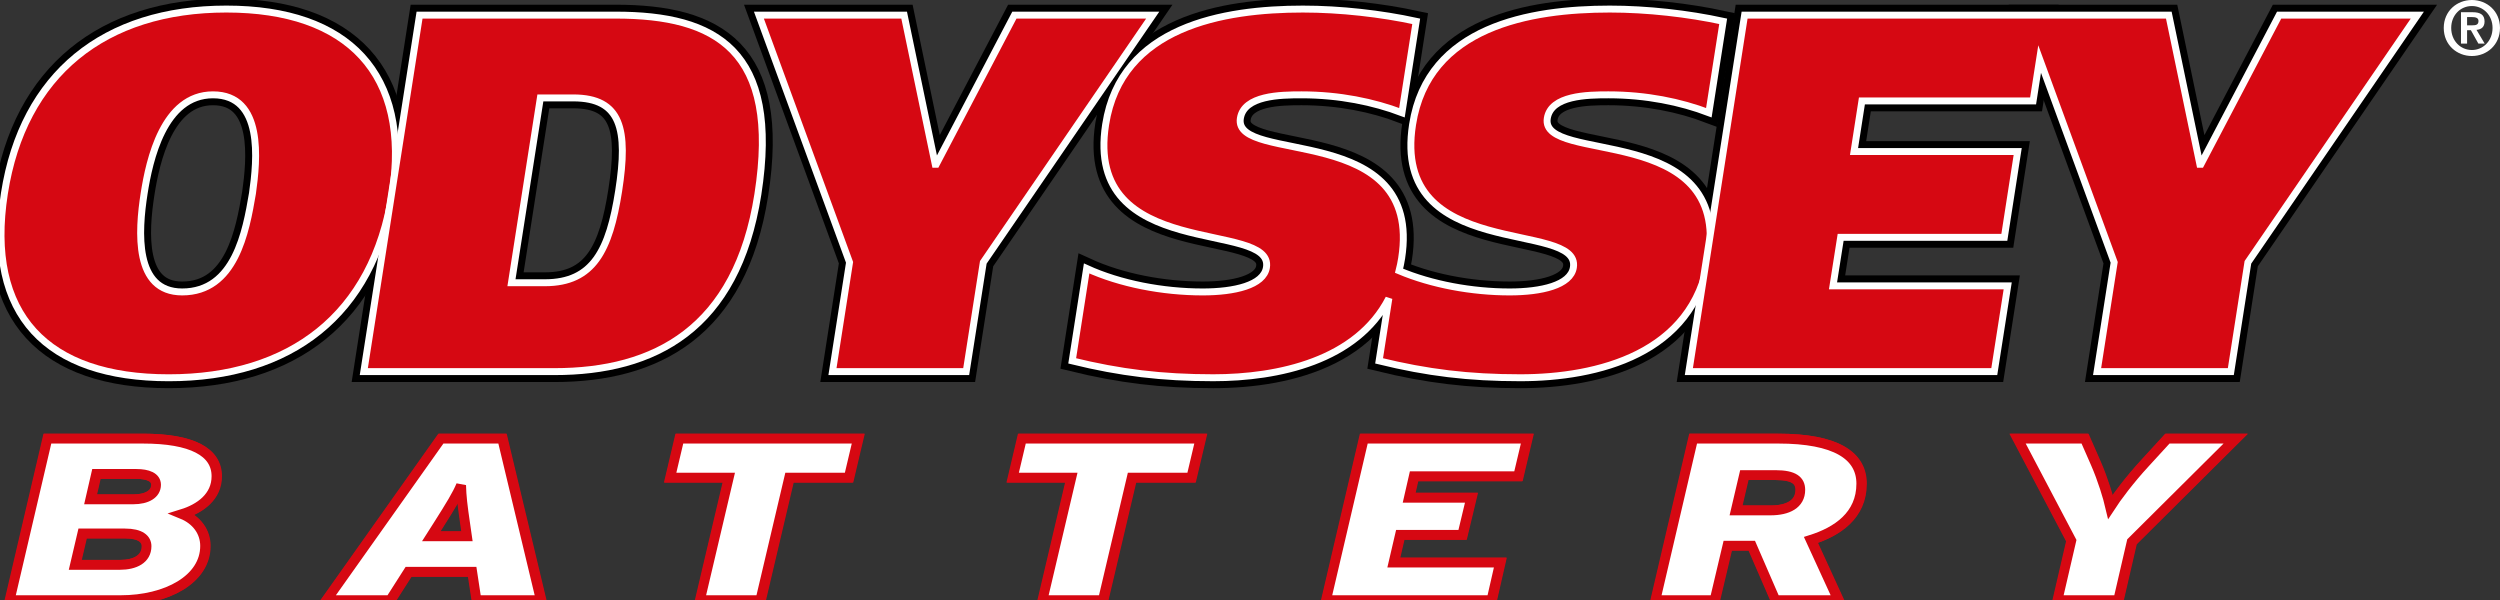
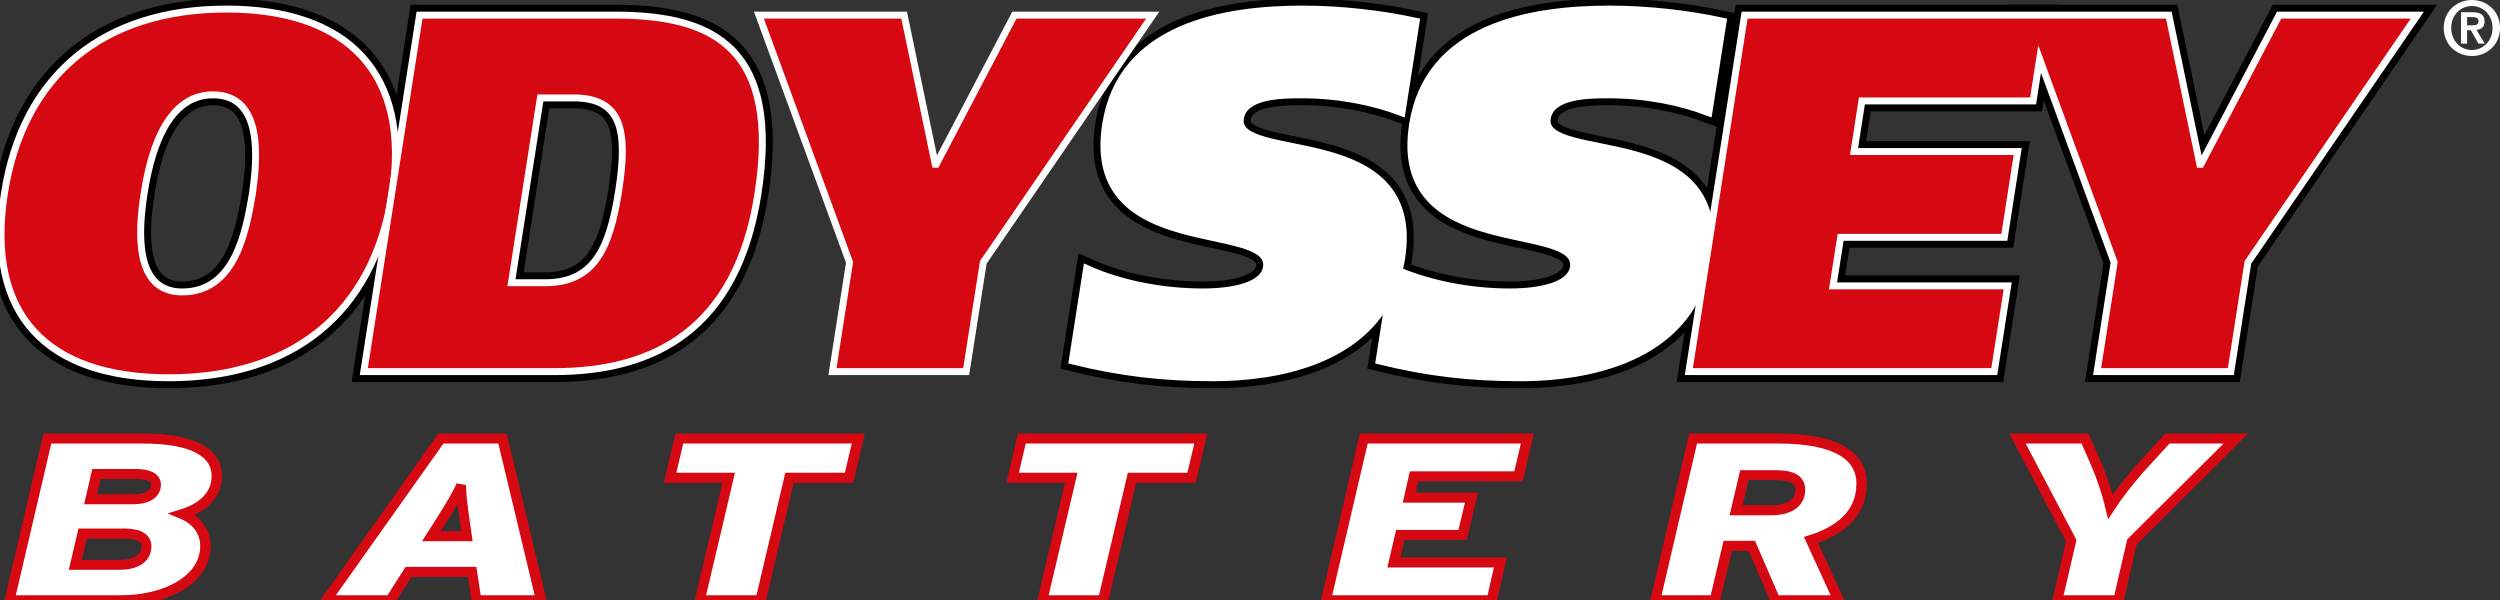
<svg xmlns="http://www.w3.org/2000/svg" version="1.1" id="Ebene_1" x="0px" y="0px" viewBox="0 0 283.465 68.054" width="283.465" height="68.054" style="enable-background:new 0 0 283.465 68.054;" xml:space="preserve">
  <rect x="0" y="0" width="283.465" height="68.054" fill="#333333" stroke="none" />
  <style type="text/css">
	.st0{fill:none;stroke:#000000;stroke-width:2.36;}
	.st1{fill:#D60812;}
	.st2{fill:none;stroke:#FFFFFF;stroke-width:0.787;}
	.st3{fill:#FFFFFF;}
	.st4{fill:none;stroke:#D60812;stroke-width:1.116;}
</style>
  <g>
    <path class="st0" d="M19.134,42.833c-13.81,0-20.787-7.125-18.634-20.904   C2.615,8.375,11.858,1.027,25.666,1.027c13.808,0,20.921,7.348,18.802,20.902   C42.32,35.708,32.938,42.833,19.134,42.833z M20.654,33.102c5.998,0,7.235-6.832,7.971-11.172   c0.531-3.765,1.293-11.178-4.479-11.178c-5.601,0-7.213,7.413-7.803,11.178   C15.664,26.27,15.219,33.102,20.654,33.102z" />
    <path class="st0" d="M47.571,1.714h22.241c11.318,0,18.68,3.943,16.119,20.325   C83.539,37.331,74.187,42.136,62.871,42.136h-21.621L47.571,1.714z M57.992,32.059h3.793   c5.488,0,7.314-3.701,8.362-10.419c1.085-6.951,0.292-10.538-5.146-10.538H61.27L57.992,32.059z" />
-     <polygon class="st0" points="111.493,29.745 109.552,42.136 94.389,42.136 96.327,29.745 86.05,1.715    102.517,1.715 106.044,18.628 106.155,18.628 115.018,1.715 130.701,1.715  " />
    <path class="st0" d="M158.96,12.777c-3.206-1.215-7.098-2.026-11.394-2.026   c-2.38,0-6.521,0.06-6.926,2.667c-0.825,5.267,20.721,0.286,18.286,15.865   c-1.69,10.83-12.589,13.55-21.357,13.55c-5.83,0-10.549-0.579-15.997-1.915l1.638-10.483   c3.802,1.741,8.634,2.666,13.162,2.666c3.571,0,6.913-0.749,7.226-2.778   c0.849-5.445-20.687-0.522-18.234-16.211c1.739-11.118,13.366-13.085,22.362-13.085   c4.245,0,8.857,0.519,12.856,1.387L158.96,12.777z" />
    <path class="st0" d="M193.762,12.777c-3.206-1.215-7.097-2.026-11.396-2.026   c-2.38,0-6.517,0.06-6.926,2.667c-0.821,5.267,20.726,0.286,18.291,15.865   c-1.694,10.83-12.587,13.55-21.36,13.55c-5.827,0-10.549-0.579-16.001-1.915l1.64-10.483   c3.802,1.741,8.644,2.666,13.163,2.666c3.572,0,6.914-0.749,7.228-2.778   c0.848-5.445-20.689-0.522-18.234-16.211c1.737-11.118,13.364-13.085,22.361-13.085   c4.243,0,8.861,0.519,12.856,1.387L193.762,12.777z" />
    <polygon class="st0" points="197.812,1.715 232.048,1.715 230.525,11.446 211.114,11.446 210.221,17.179    228.779,17.179 227.265,26.907 208.7,26.907 207.836,32.41 227.645,32.41 226.123,42.135    191.492,42.135  " />
    <polygon class="st0" points="254.881,29.745 252.946,42.136 237.783,42.136 239.718,29.745 229.44,1.715    245.911,1.715 249.434,18.628 249.547,18.628 258.422,1.715 274.091,1.715  " />
    <path class="st1" d="M19.019,42.949c-13.81,0-20.787-7.125-18.634-20.904   C2.5,8.491,11.742,1.143,25.551,1.143c13.808,0,20.921,7.348,18.802,20.902   C42.204,35.824,32.823,42.949,19.019,42.949 M20.539,33.218c5.998,0,7.235-6.832,7.971-11.172   c0.531-3.765,1.293-11.178-4.479-11.178c-5.601,0-7.213,7.413-7.803,11.178   C15.549,26.386,15.104,33.218,20.539,33.218" />
    <path class="st2" d="M19.134,42.833c-13.81,0-20.787-7.125-18.634-20.904   C2.615,8.375,11.858,1.027,25.666,1.027c13.808,0,20.921,7.348,18.802,20.902   C42.32,35.708,32.938,42.833,19.134,42.833z M20.654,33.102c5.998,0,7.235-6.832,7.971-11.172   c0.531-3.765,1.293-11.178-4.479-11.178c-5.601,0-7.213,7.413-7.803,11.178   C15.664,26.27,15.219,33.102,20.654,33.102z" />
    <path class="st1" d="M47.571,1.714h22.241c11.318,0,18.68,3.943,16.119,20.325   C83.539,37.331,74.187,42.136,62.871,42.136h-21.621L47.571,1.714z M57.992,32.059h3.793   c5.488,0,7.314-3.701,8.362-10.419c1.085-6.951,0.292-10.538-5.146-10.538H61.27L57.992,32.059z" />
    <path class="st2" d="M47.571,1.714h22.241c11.318,0,18.68,3.943,16.119,20.325   C83.539,37.331,74.187,42.136,62.871,42.136h-21.621L47.571,1.714z M57.992,32.059h3.793   c5.488,0,7.314-3.701,8.362-10.419c1.085-6.951,0.292-10.538-5.146-10.538H61.27L57.992,32.059z" />
    <polygon class="st3" points="111.493,29.745 109.552,42.136 94.389,42.136 96.327,29.745 86.05,1.715    102.517,1.715 106.044,18.628 106.155,18.628 115.018,1.715 130.701,1.715  " />
    <polygon class="st1" points="111.493,29.745 109.552,42.136 94.389,42.136 96.327,29.745 86.05,1.715    102.517,1.715 106.044,18.628 106.155,18.628 115.018,1.715 130.701,1.715  " />
    <polygon class="st2" points="111.493,29.745 109.552,42.136 94.389,42.136 96.327,29.745 86.05,1.715    102.517,1.715 106.044,18.628 106.155,18.628 115.018,1.715 130.701,1.715  " />
    <path class="st3" d="M175.44,13.419c0.41-2.608,4.546-2.667,6.925-2.667   c4.3,0,8.192,0.811,11.394,2.026l1.625-10.363c-3.995-0.868-8.611-1.387-12.856-1.387   c-9,0-20.625,1.966-22.361,13.085c-2.455,15.688,19.082,10.766,18.234,16.211   c-0.314,2.028-3.659,2.778-7.228,2.778c-4.28,0-8.835-0.84-12.539-2.402   c0.117-0.458,0.217-0.928,0.292-1.417c2.435-15.578-19.112-10.599-18.286-15.864   c0.405-2.608,4.546-2.667,6.924-2.667c4.3,0,8.19,0.811,11.396,2.026l1.619-10.363   c-3.996-0.868-8.609-1.387-12.854-1.387c-8.996,0-20.624,1.966-22.361,13.085   c-2.454,15.688,19.082,10.766,18.234,16.211c-0.314,2.028-3.656,2.778-7.225,2.778   c-4.53,0-9.362-0.926-13.164-2.667l-1.637,10.483c5.447,1.337,10.166,1.912,15.996,1.912   c7.385,0,16.277-1.932,19.911-9.002l-1.109,7.09c5.451,1.337,10.173,1.912,15.999,1.912   c8.773,0,19.666-2.716,21.36-13.547C196.165,13.704,174.619,18.684,175.44,13.419" />
-     <path class="st1" d="M175.44,13.419c0.41-2.608,4.546-2.667,6.925-2.667   c4.3,0,8.192,0.811,11.394,2.026l1.625-10.363c-3.995-0.868-8.611-1.387-12.856-1.387   c-9,0-20.625,1.966-22.361,13.085c-2.455,15.688,19.082,10.766,18.234,16.211   c-0.314,2.028-3.659,2.778-7.228,2.778c-4.28,0-8.835-0.84-12.539-2.402   c0.117-0.458,0.217-0.928,0.292-1.417c2.435-15.578-19.112-10.599-18.286-15.864   c0.405-2.608,4.546-2.667,6.924-2.667c4.3,0,8.19,0.811,11.396,2.026l1.619-10.363   c-3.996-0.868-8.609-1.387-12.854-1.387c-8.996,0-20.624,1.966-22.361,13.085   c-2.454,15.688,19.082,10.766,18.234,16.211c-0.314,2.028-3.656,2.778-7.225,2.778   c-4.53,0-9.362-0.926-13.164-2.667l-1.637,10.483c5.447,1.337,10.166,1.912,15.996,1.912   c7.385,0,16.277-1.932,19.911-9.002l-1.109,7.09c5.451,1.337,10.173,1.912,15.999,1.912   c8.773,0,19.666-2.716,21.36-13.547C196.165,13.704,174.619,18.684,175.44,13.419" />
    <path class="st2" d="M175.44,13.419c0.41-2.608,4.546-2.667,6.925-2.667   c4.3,0,8.192,0.811,11.394,2.026l1.625-10.363c-3.995-0.868-8.611-1.387-12.856-1.387   c-9,0-20.625,1.966-22.361,13.085c-2.455,15.688,19.082,10.766,18.234,16.211   c-0.314,2.028-3.659,2.778-7.228,2.778c-4.28,0-8.835-0.84-12.539-2.402   c0.117-0.458,0.217-0.928,0.292-1.417c2.435-15.578-19.112-10.599-18.286-15.864   c0.405-2.608,4.546-2.667,6.924-2.667c4.3,0,8.19,0.811,11.396,2.026l1.619-10.363   c-3.996-0.868-8.609-1.387-12.854-1.387c-8.996,0-20.624,1.966-22.361,13.085   c-2.454,15.688,19.082,10.766,18.234,16.211c-0.314,2.028-3.656,2.778-7.225,2.778   c-4.53,0-9.362-0.926-13.164-2.667l-1.637,10.483c5.447,1.337,10.166,1.912,15.996,1.912   c7.385,0,16.277-1.932,19.911-9.002l-1.109,7.09c5.451,1.337,10.173,1.912,15.999,1.912   c8.773,0,19.666-2.716,21.36-13.547C196.165,13.704,174.619,18.684,175.44,13.419z" />
    <polygon class="st3" points="258.422,1.715 249.548,18.628 249.435,18.628 245.912,1.715 232.047,1.715    229.44,1.715 197.812,1.715 191.492,42.135 226.123,42.135 227.646,32.41 207.837,32.41    208.704,26.907 227.264,26.907 228.778,17.179 210.221,17.179 211.115,11.446 230.524,11.446    231.266,6.697 239.718,29.745 237.781,42.135 252.945,42.135 254.881,29.745 274.091,1.715  " />
    <polygon class="st1" points="258.422,1.715 249.548,18.628 249.435,18.628 245.912,1.715 232.047,1.715    229.44,1.715 197.812,1.715 191.492,42.135 226.123,42.135 227.646,32.41 207.837,32.41    208.704,26.907 227.264,26.907 228.778,17.179 210.221,17.179 211.115,11.446 230.524,11.446    231.266,6.697 239.718,29.745 237.781,42.135 252.945,42.135 254.881,29.745 274.091,1.715  " />
    <polygon class="st2" points="258.422,1.715 249.548,18.628 249.435,18.628 245.912,1.715 232.047,1.715    229.44,1.715 197.812,1.715 191.492,42.135 226.123,42.135 227.646,32.41 207.837,32.41    208.704,26.907 227.264,26.907 228.778,17.179 210.221,17.179 211.115,11.446 230.524,11.446    231.266,6.697 239.718,29.745 237.781,42.135 252.945,42.135 254.881,29.745 274.091,1.715  " />
    <path class="st3" d="M280.279,0c1.685,0,3.185,1.241,3.185,3.166c0,1.941-1.501,3.185-3.185,3.185   c-1.69,0-3.192-1.244-3.192-3.185C277.087,1.241,278.589,0,280.279,0 M280.279,5.67   c1.284,0,2.341-1.049,2.341-2.503c0-1.445-1.057-2.483-2.341-2.483   c-1.304,0-2.346,1.038-2.346,2.483C277.933,4.621,278.975,5.67,280.279,5.67 M279.041,1.385h1.313   c0.874,0,1.36,0.279,1.36,1.05c0,0.657-0.399,0.908-0.913,0.952l0.928,1.555h-0.717l-0.85-1.521   h-0.429v1.521h-0.691V1.385z M279.733,2.869h0.61c0.393,0,0.683-0.058,0.683-0.496   c0-0.378-0.397-0.435-0.714-0.435h-0.579V2.869z" />
    <path class="st3" d="M20.715,58.292c1.601,0.654,2.611,1.988,2.611,3.611   c0,3.794-4.386,6.15-9.571,6.15H1.155l4.282-18.318h10.823c5.534,0,8.354,1.492,8.354,4.266   C24.614,56.33,22.734,57.664,20.715,58.292 M14.242,60.491H9.404l-0.834,3.558h5.081   c1.705,0,3.027-0.654,3.027-2.119C16.678,61.119,15.983,60.491,14.242,60.491 M15.53,53.739H10.97   l-0.661,2.878h4.872c1.531,0,2.576-0.602,2.576-1.649C17.758,54.105,16.817,53.739,15.53,53.739" />
    <path class="st4" d="M20.715,58.292c1.601,0.654,2.611,1.988,2.611,3.611   c0,3.794-4.386,6.15-9.571,6.15H1.155l4.282-18.318h10.823c5.534,0,8.354,1.492,8.354,4.266   C24.614,56.33,22.734,57.664,20.715,58.292z M14.242,60.491H9.404l-0.834,3.558h5.081   c1.705,0,3.027-0.654,3.027-2.119C16.678,61.119,15.983,60.491,14.242,60.491z M15.53,53.739H10.97   l-0.661,2.878h4.872c1.531,0,2.576-0.602,2.576-1.649C17.758,54.105,16.817,53.739,15.53,53.739z" />
    <path class="st3" d="M54.09,68.053l-0.488-3.218h-7.239l-2.053,3.218h-7.239l12.981-18.317h6.961   l4.385,18.317H54.09z M52.837,59.601c-0.348-2.355-0.453-3.323-0.488-4.58   c-0.452,1.074-1.182,2.278-2.645,4.58l-0.766,1.204h4.072L52.837,59.601z" />
    <path class="st4" d="M54.09,68.053l-0.488-3.218h-7.239l-2.053,3.218h-7.239l12.981-18.317h6.961   l4.385,18.317H54.09z M52.837,59.601c-0.348-2.355-0.453-3.323-0.488-4.58   c-0.452,1.074-1.182,2.278-2.645,4.58l-0.766,1.204h4.072L52.837,59.601z" />
    <polygon class="st3" points="96.305,54.158 89.553,54.158 86.281,68.053 79.425,68.053 82.697,54.158    76.049,54.158 77.093,49.736 97.349,49.736  " />
    <polygon class="st4" points="96.305,54.158 89.553,54.158 86.281,68.053 79.425,68.053 82.697,54.158    76.049,54.158 77.093,49.736 97.349,49.736  " />
    <polygon class="st3" points="135.143,54.158 128.392,54.158 125.12,68.053 118.264,68.053 121.535,54.158    114.888,54.158 115.931,49.736 136.188,49.736  " />
    <polygon class="st4" points="135.143,54.158 128.392,54.158 125.12,68.053 118.264,68.053 121.535,54.158    114.888,54.158 115.931,49.736 136.188,49.736  " />
    <polygon class="st3" points="172.207,54.001 160.373,54.001 159.816,56.434 166.882,56.434 165.872,60.647    158.807,60.647 158.076,63.788 170.153,63.788 169.179,68.052 150.419,68.052 154.7,49.736    173.215,49.736  " />
    <polygon class="st4" points="172.207,54.001 160.373,54.001 159.816,56.434 166.882,56.434 165.872,60.647    158.807,60.647 158.076,63.788 170.153,63.788 169.179,68.052 150.419,68.052 154.7,49.736    173.215,49.736  " />
-     <path class="st3" d="M205.373,61.223l3.132,6.829h-7.135l-2.68-6.176h-2.75l-1.462,6.176h-6.716   l4.281-18.317h9.641c6.508,0,9.431,1.911,9.431,5.103C211.115,58.45,208.366,60.282,205.373,61.223    M201.37,53.87h-3.55l-0.939,4.004h3.933c1.949,0,3.376-0.707,3.376-2.33   C204.189,54.498,203.493,53.87,201.37,53.87" />
    <path class="st4" d="M205.373,61.223l3.132,6.829h-7.135l-2.68-6.176h-2.75l-1.462,6.176h-6.716   l4.281-18.317h9.641c6.508,0,9.431,1.911,9.431,5.103C211.115,58.45,208.366,60.282,205.373,61.223z    M201.37,53.87h-3.55l-0.939,4.004h3.933c1.949,0,3.376-0.707,3.376-2.33   C204.189,54.498,203.493,53.87,201.37,53.87z" />
-     <path class="st3" d="M241.775,61.432l-1.531,6.62h-6.891l1.566-6.751l-6.09-11.565h7.621l1.218,2.773   c0.836,1.911,1.426,3.925,1.671,4.972c0.696-1.073,2.192-3.088,3.932-4.972l2.541-2.773h7.727   L241.775,61.432z" />
    <path class="st4" d="M241.775,61.432l-1.531,6.62h-6.891l1.566-6.751l-6.09-11.565h7.621l1.218,2.773   c0.836,1.911,1.426,3.925,1.671,4.972c0.696-1.073,2.192-3.088,3.932-4.972l2.541-2.773h7.727   L241.775,61.432z" />
    <path class="st3" d="M20.649,58.291c1.601,0.654,2.611,1.988,2.611,3.611   c0,3.794-4.386,6.15-9.571,6.15H1.089l4.282-18.318h10.823c5.534,0,8.354,1.492,8.354,4.266   C24.548,56.329,22.668,57.664,20.649,58.291 M14.176,60.49H9.338l-0.834,3.558h5.081   c1.705,0,3.027-0.654,3.027-2.119C16.612,61.118,15.916,60.49,14.176,60.49 M15.463,53.739h-4.56   l-0.661,2.878h4.872c1.531,0,2.576-0.602,2.576-1.649C17.691,54.104,16.751,53.739,15.463,53.739" />
    <path class="st4" d="M20.649,58.291c1.601,0.654,2.611,1.988,2.611,3.611   c0,3.794-4.386,6.15-9.571,6.15H1.089l4.282-18.318h10.823c5.534,0,8.354,1.492,8.354,4.266   C24.548,56.329,22.668,57.664,20.649,58.291z M14.176,60.49H9.338l-0.834,3.558h5.081   c1.705,0,3.027-0.654,3.027-2.119C16.612,61.118,15.916,60.49,14.176,60.49z M15.463,53.739h-4.56   l-0.661,2.878h4.872c1.531,0,2.576-0.602,2.576-1.649C17.691,54.104,16.751,53.739,15.463,53.739z" />
    <path class="st3" d="M54.024,68.052l-0.488-3.218h-7.239l-2.053,3.218h-7.239l12.981-18.317h6.961   l4.385,18.317H54.024z M52.771,59.6c-0.348-2.355-0.453-3.323-0.488-4.58   c-0.452,1.074-1.182,2.278-2.645,4.58l-0.766,1.204h4.072L52.771,59.6z" />
    <path class="st4" d="M54.024,68.052l-0.488-3.218h-7.239l-2.053,3.218h-7.239l12.981-18.317h6.961   l4.385,18.317H54.024z M52.771,59.6c-0.348-2.355-0.453-3.323-0.488-4.58   c-0.452,1.074-1.182,2.278-2.645,4.58l-0.766,1.204h4.072L52.771,59.6z" />
    <polygon class="st3" points="96.239,54.157 89.487,54.157 86.215,68.052 79.358,68.052 82.631,54.157    75.983,54.157 77.027,49.735 97.283,49.735  " />
    <polygon class="st4" points="96.239,54.157 89.487,54.157 86.215,68.052 79.358,68.052 82.631,54.157    75.983,54.157 77.027,49.735 97.283,49.735  " />
    <polygon class="st3" points="135.077,54.157 128.325,54.157 125.054,68.052 118.198,68.052 121.469,54.157    114.821,54.157 115.865,49.735 136.121,49.735  " />
    <polygon class="st4" points="135.077,54.157 128.325,54.157 125.054,68.052 118.198,68.052 121.469,54.157    114.821,54.157 115.865,49.735 136.121,49.735  " />
    <polygon class="st3" points="172.14,54 160.307,54 159.751,56.434 166.815,56.434 165.807,60.647    158.741,60.647 158.009,63.787 170.086,63.787 169.113,68.052 150.352,68.052 154.634,49.735    173.15,49.735  " />
    <polygon class="st4" points="172.14,54 160.307,54 159.751,56.434 166.815,56.434 165.807,60.647    158.741,60.647 158.009,63.787 170.086,63.787 169.113,68.052 150.352,68.052 154.634,49.735    173.15,49.735  " />
    <path class="st3" d="M205.307,61.222l3.131,6.829h-7.134l-2.68-6.176h-2.751l-1.461,6.176h-6.716   l4.28-18.317h9.642c6.508,0,9.431,1.911,9.431,5.103C211.049,58.449,208.299,60.281,205.307,61.222    M201.304,53.869h-3.55l-0.939,4.004h3.933c1.949,0,3.376-0.707,3.376-2.33   C204.123,54.497,203.427,53.869,201.304,53.869" />
    <path class="st4" d="M205.307,61.222l3.131,6.829h-7.134l-2.68-6.176h-2.751l-1.461,6.176h-6.716   l4.28-18.317h9.642c6.508,0,9.431,1.911,9.431,5.103C211.049,58.449,208.299,60.281,205.307,61.222z    M201.304,53.869h-3.55l-0.939,4.004h3.933c1.949,0,3.376-0.707,3.376-2.33   C204.123,54.497,203.427,53.869,201.304,53.869z" />
    <path class="st3" d="M241.708,61.431l-1.531,6.62h-6.89l1.565-6.751l-6.09-11.565h7.622l1.217,2.773   c0.836,1.911,1.427,3.925,1.671,4.972c0.696-1.073,2.192-3.088,3.933-4.972l2.541-2.773h7.726   L241.708,61.431z" />
    <path class="st4" d="M241.708,61.431l-1.531,6.62h-6.89l1.565-6.751l-6.09-11.565h7.622l1.217,2.773   c0.836,1.911,1.427,3.925,1.671,4.972c0.696-1.073,2.192-3.088,3.933-4.972l2.541-2.773h7.726   L241.708,61.431z" />
  </g>
</svg>